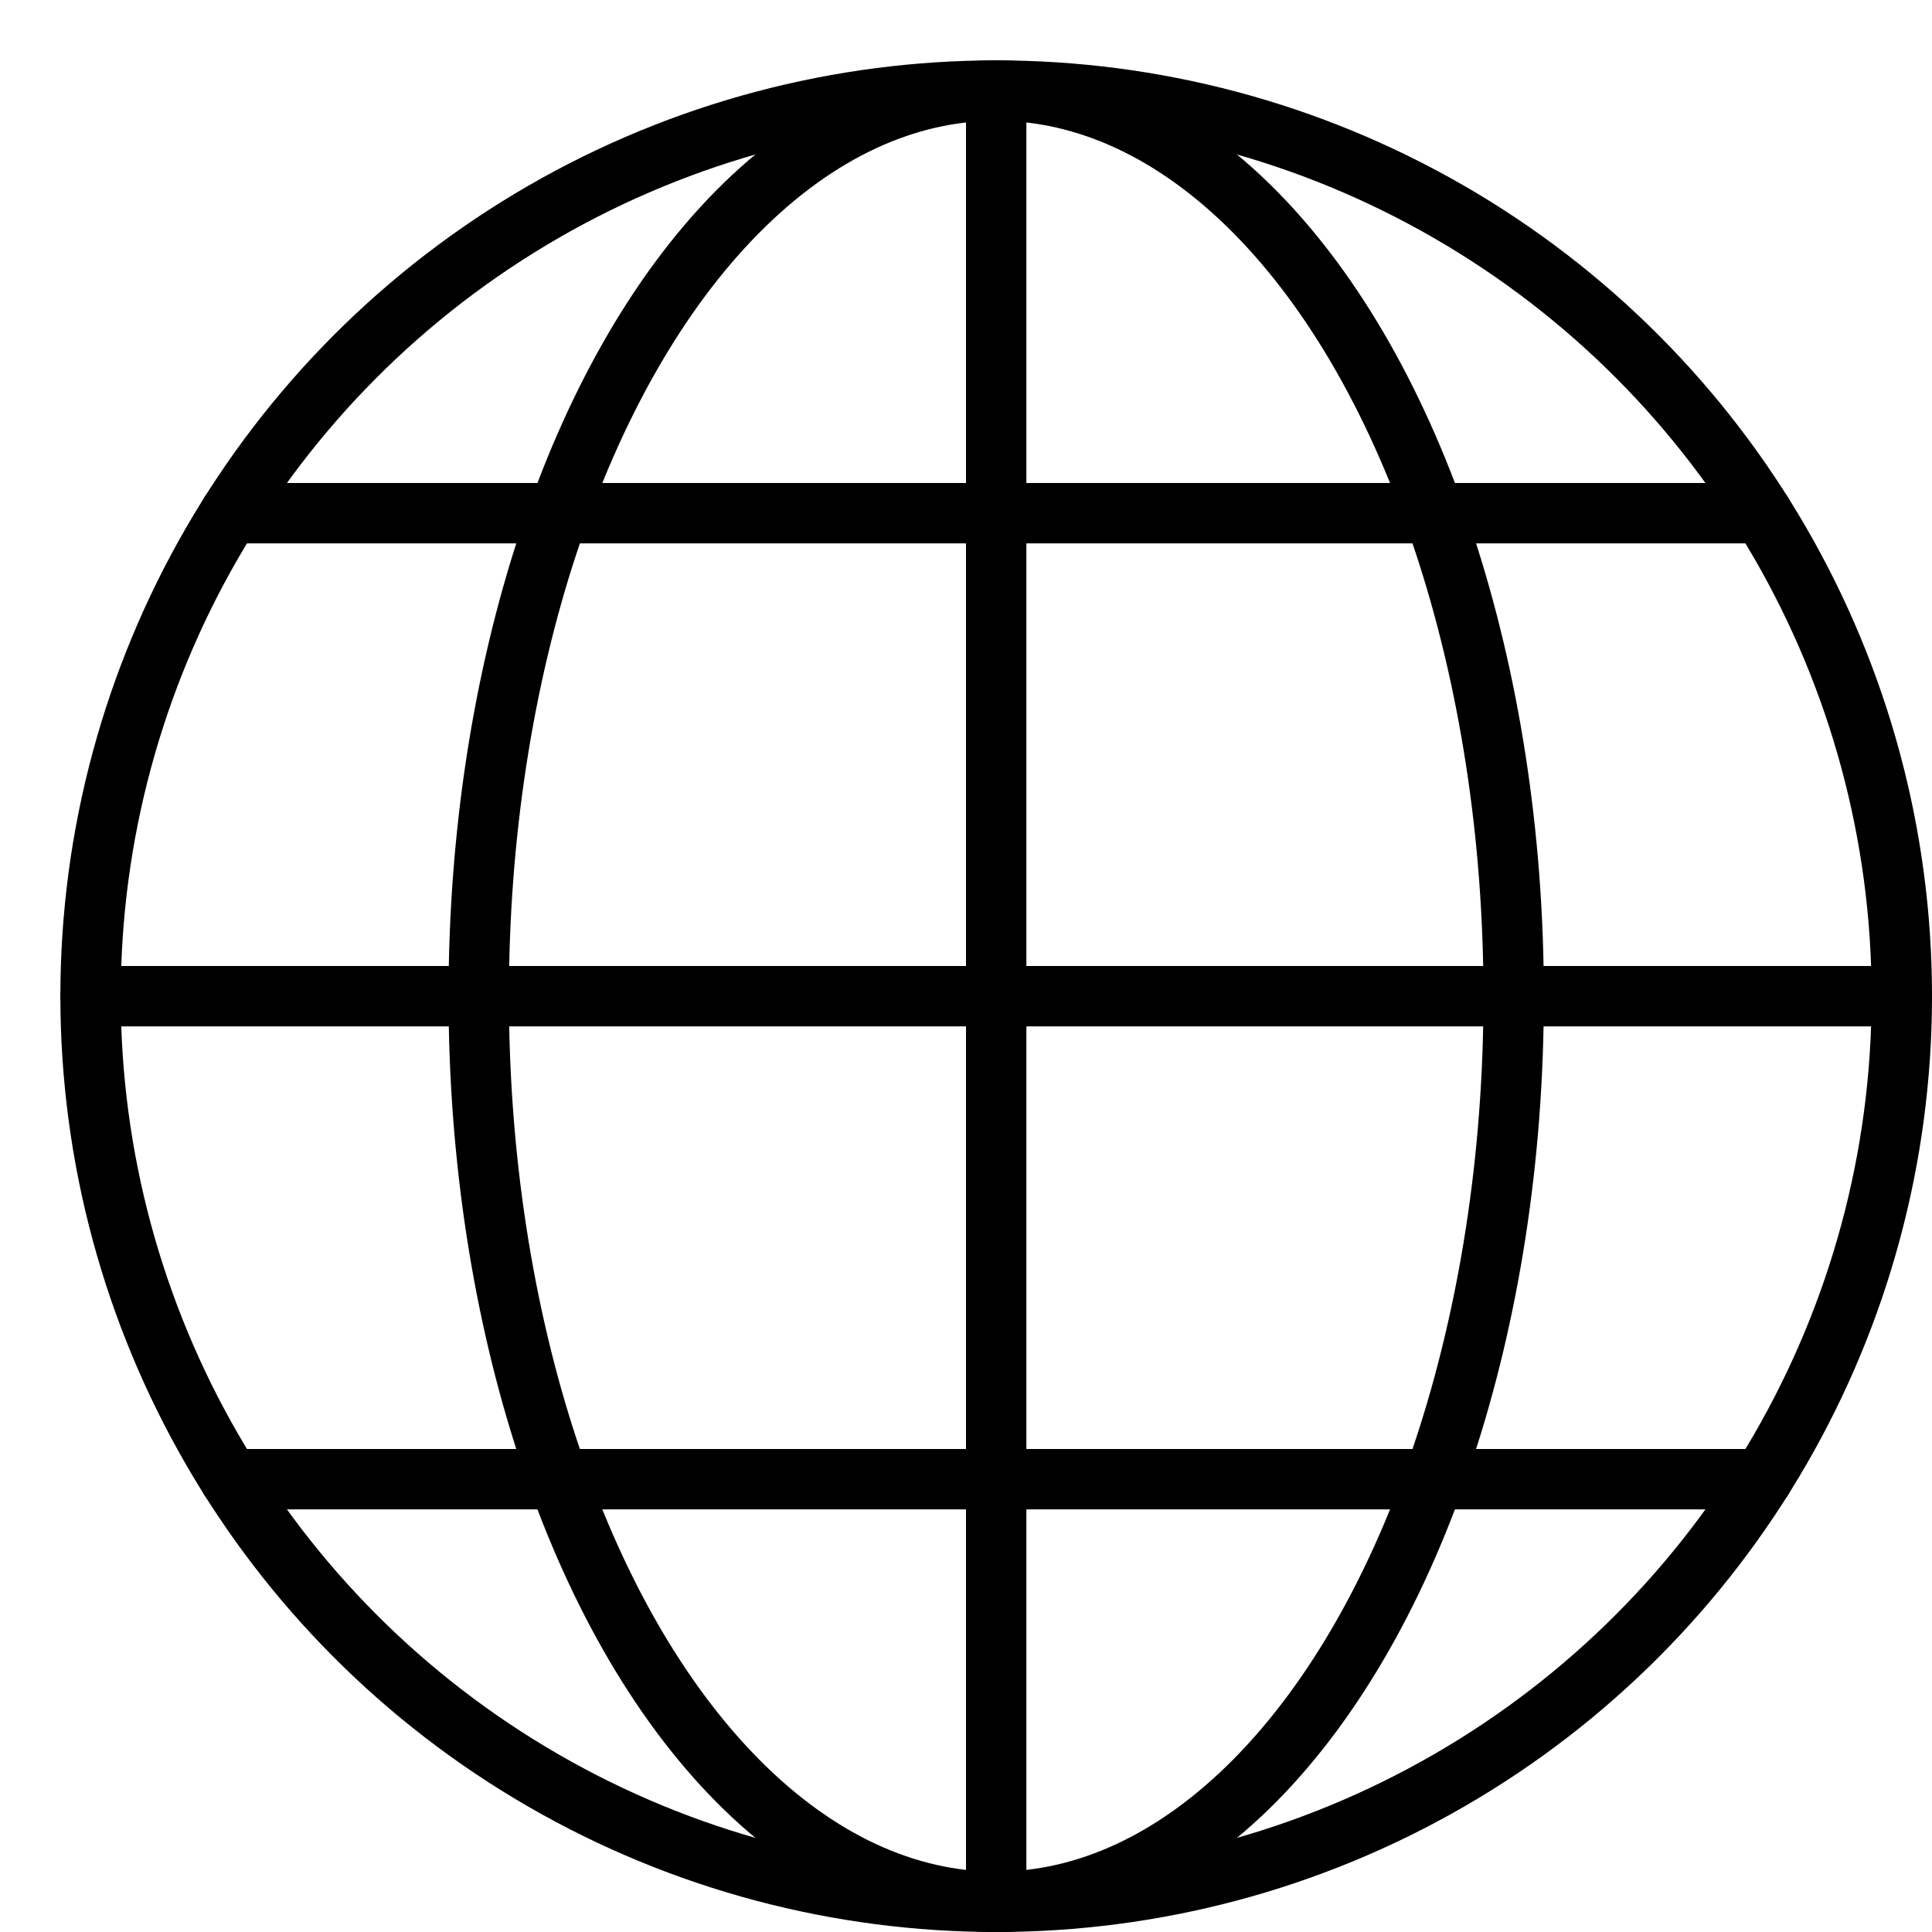
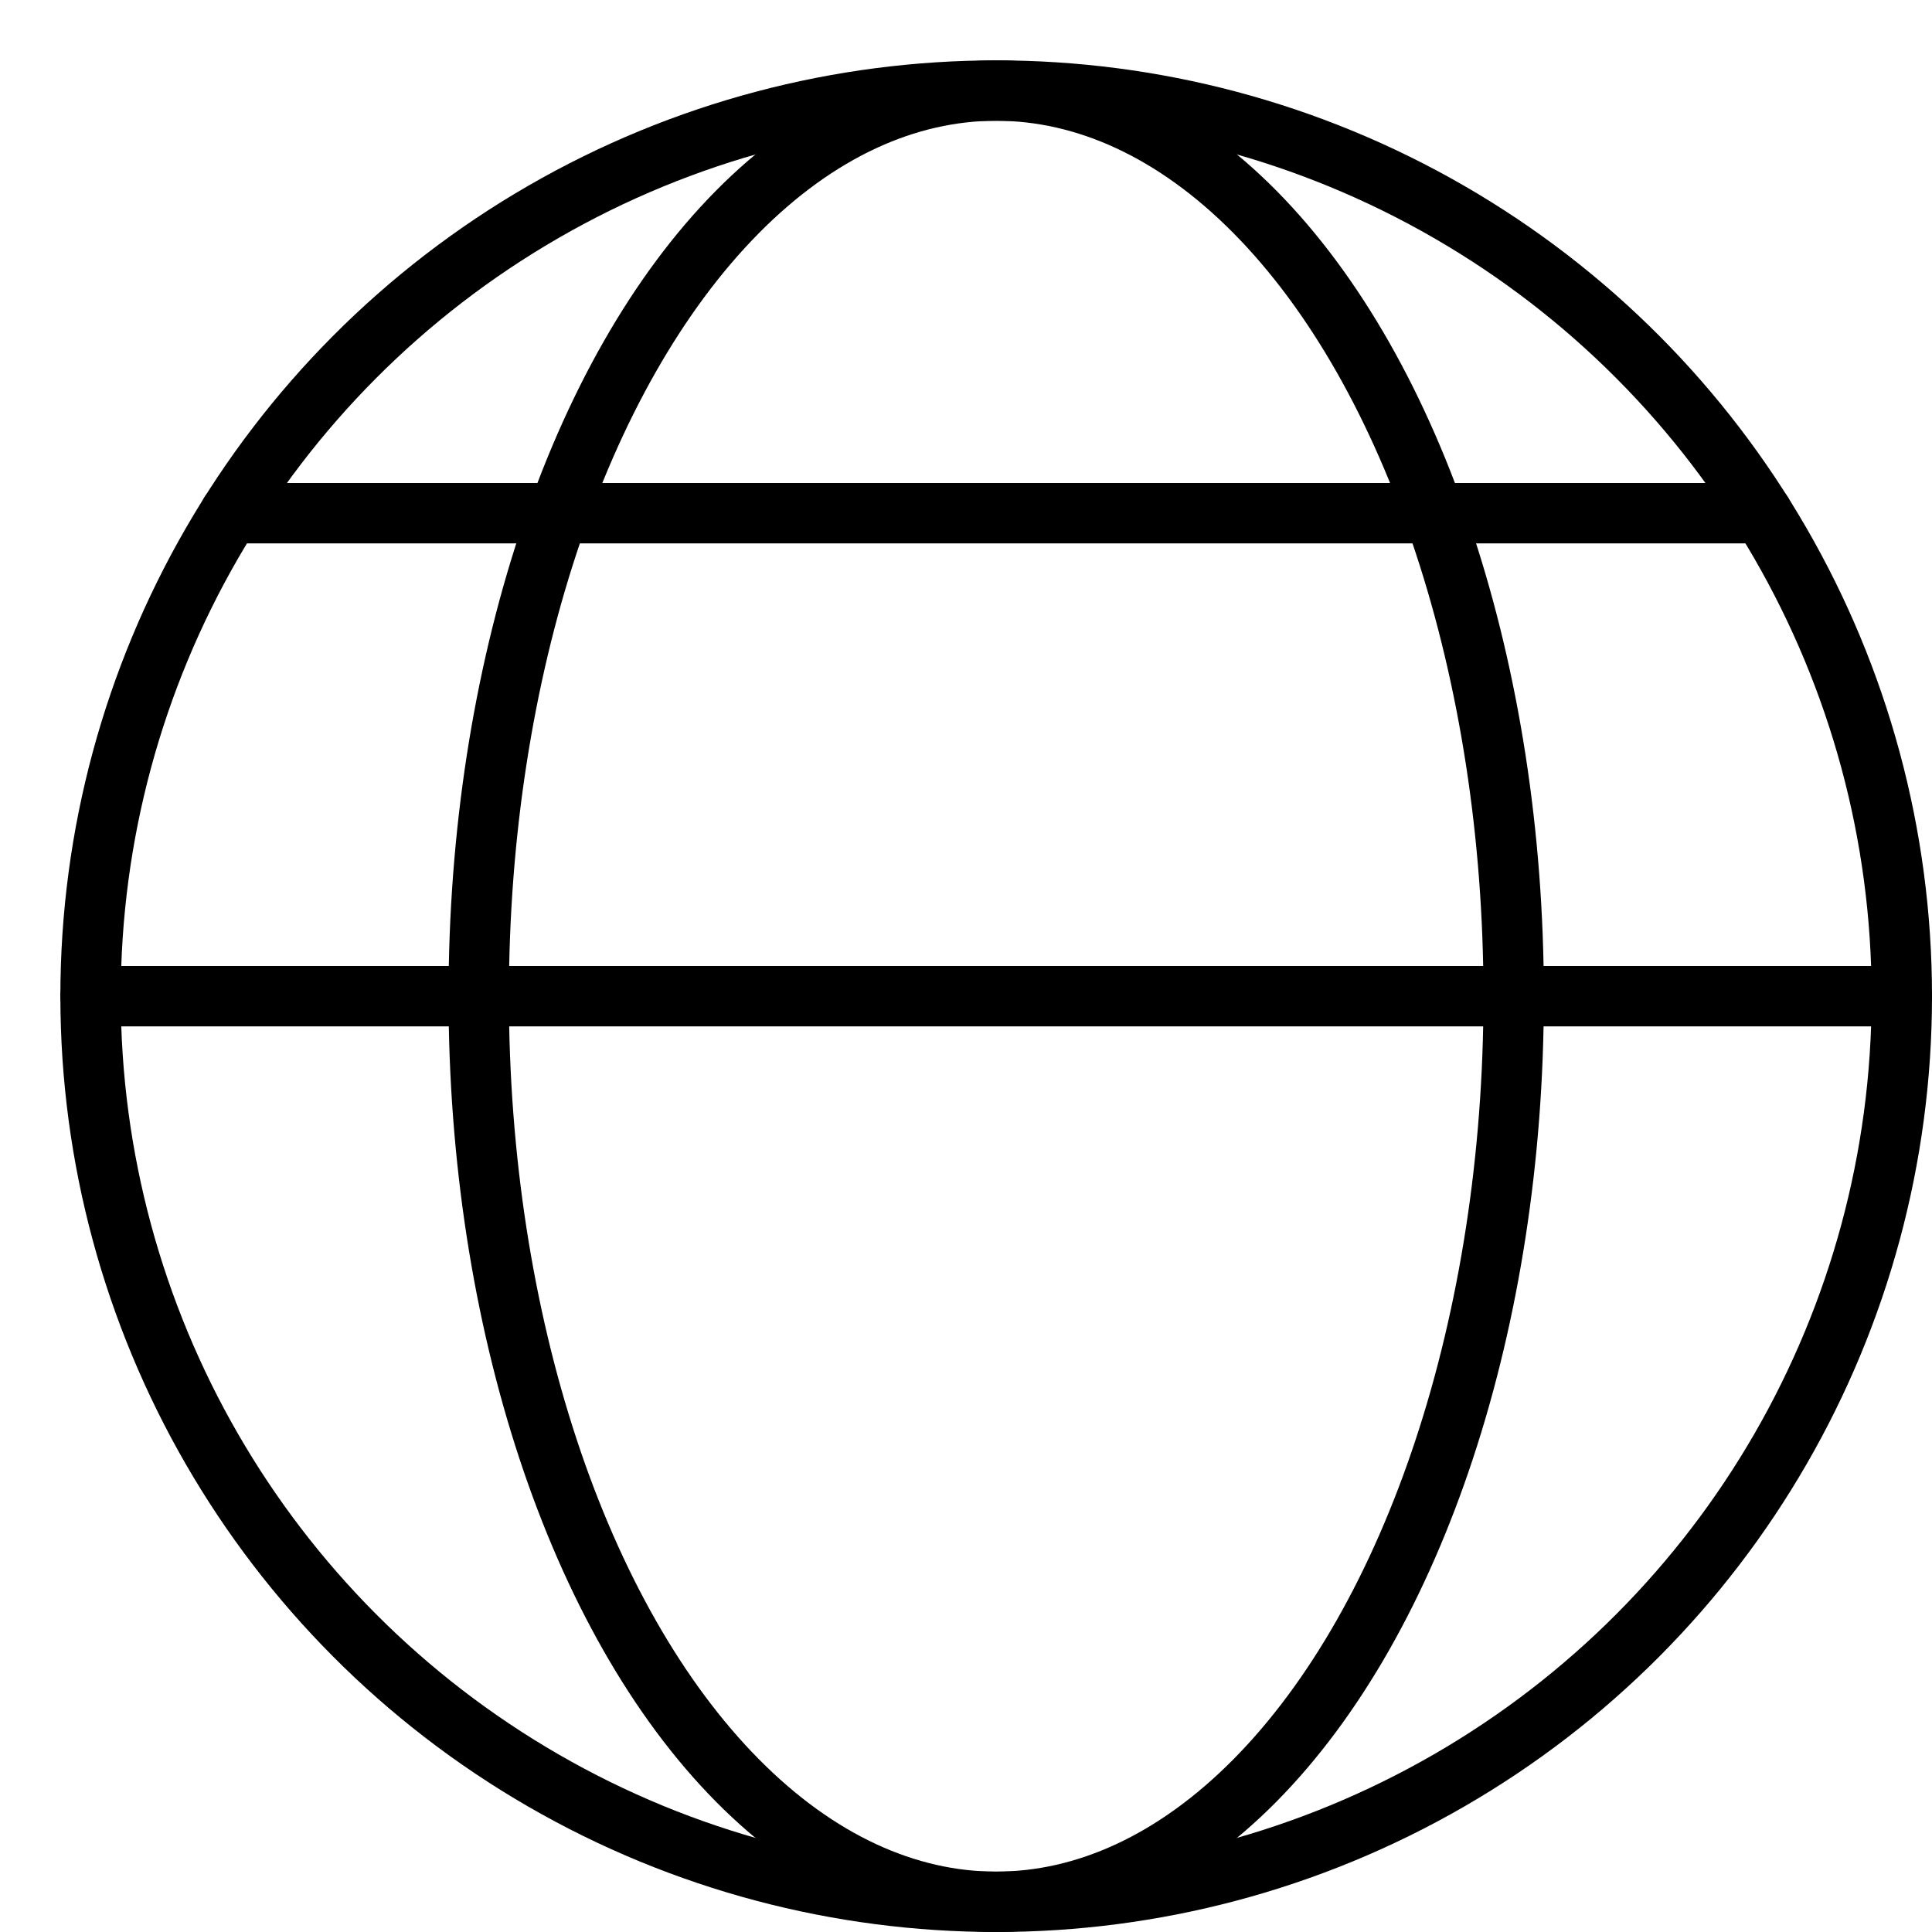
<svg xmlns="http://www.w3.org/2000/svg" viewBox="0 0 32 32">
  <title>globe</title>
  <g stroke-linecap="round" stroke-width="1" fill="none" stroke="#000000" stroke-linejoin="round" class="nc-icon-wrapper" transform="translate(0.5 0.5)">
-     <line data-cap="butt" x1="16" y1="1" x2="16" y2="31" stroke="#000000" />
    <line data-cap="butt" x1="1" y1="16" x2="31" y2="16" stroke="#000000" />
    <ellipse cx="16" cy="16" rx="8.571" ry="15" stroke="#000000" />
    <line data-cap="butt" x1="3.31" y1="8" x2="28.69" y2="8" stroke="#000000" />
-     <line data-cap="butt" x1="3.31" y1="24" x2="28.69" y2="24" stroke="#000000" />
    <circle cx="16" cy="16" r="15" />
  </g>
</svg>